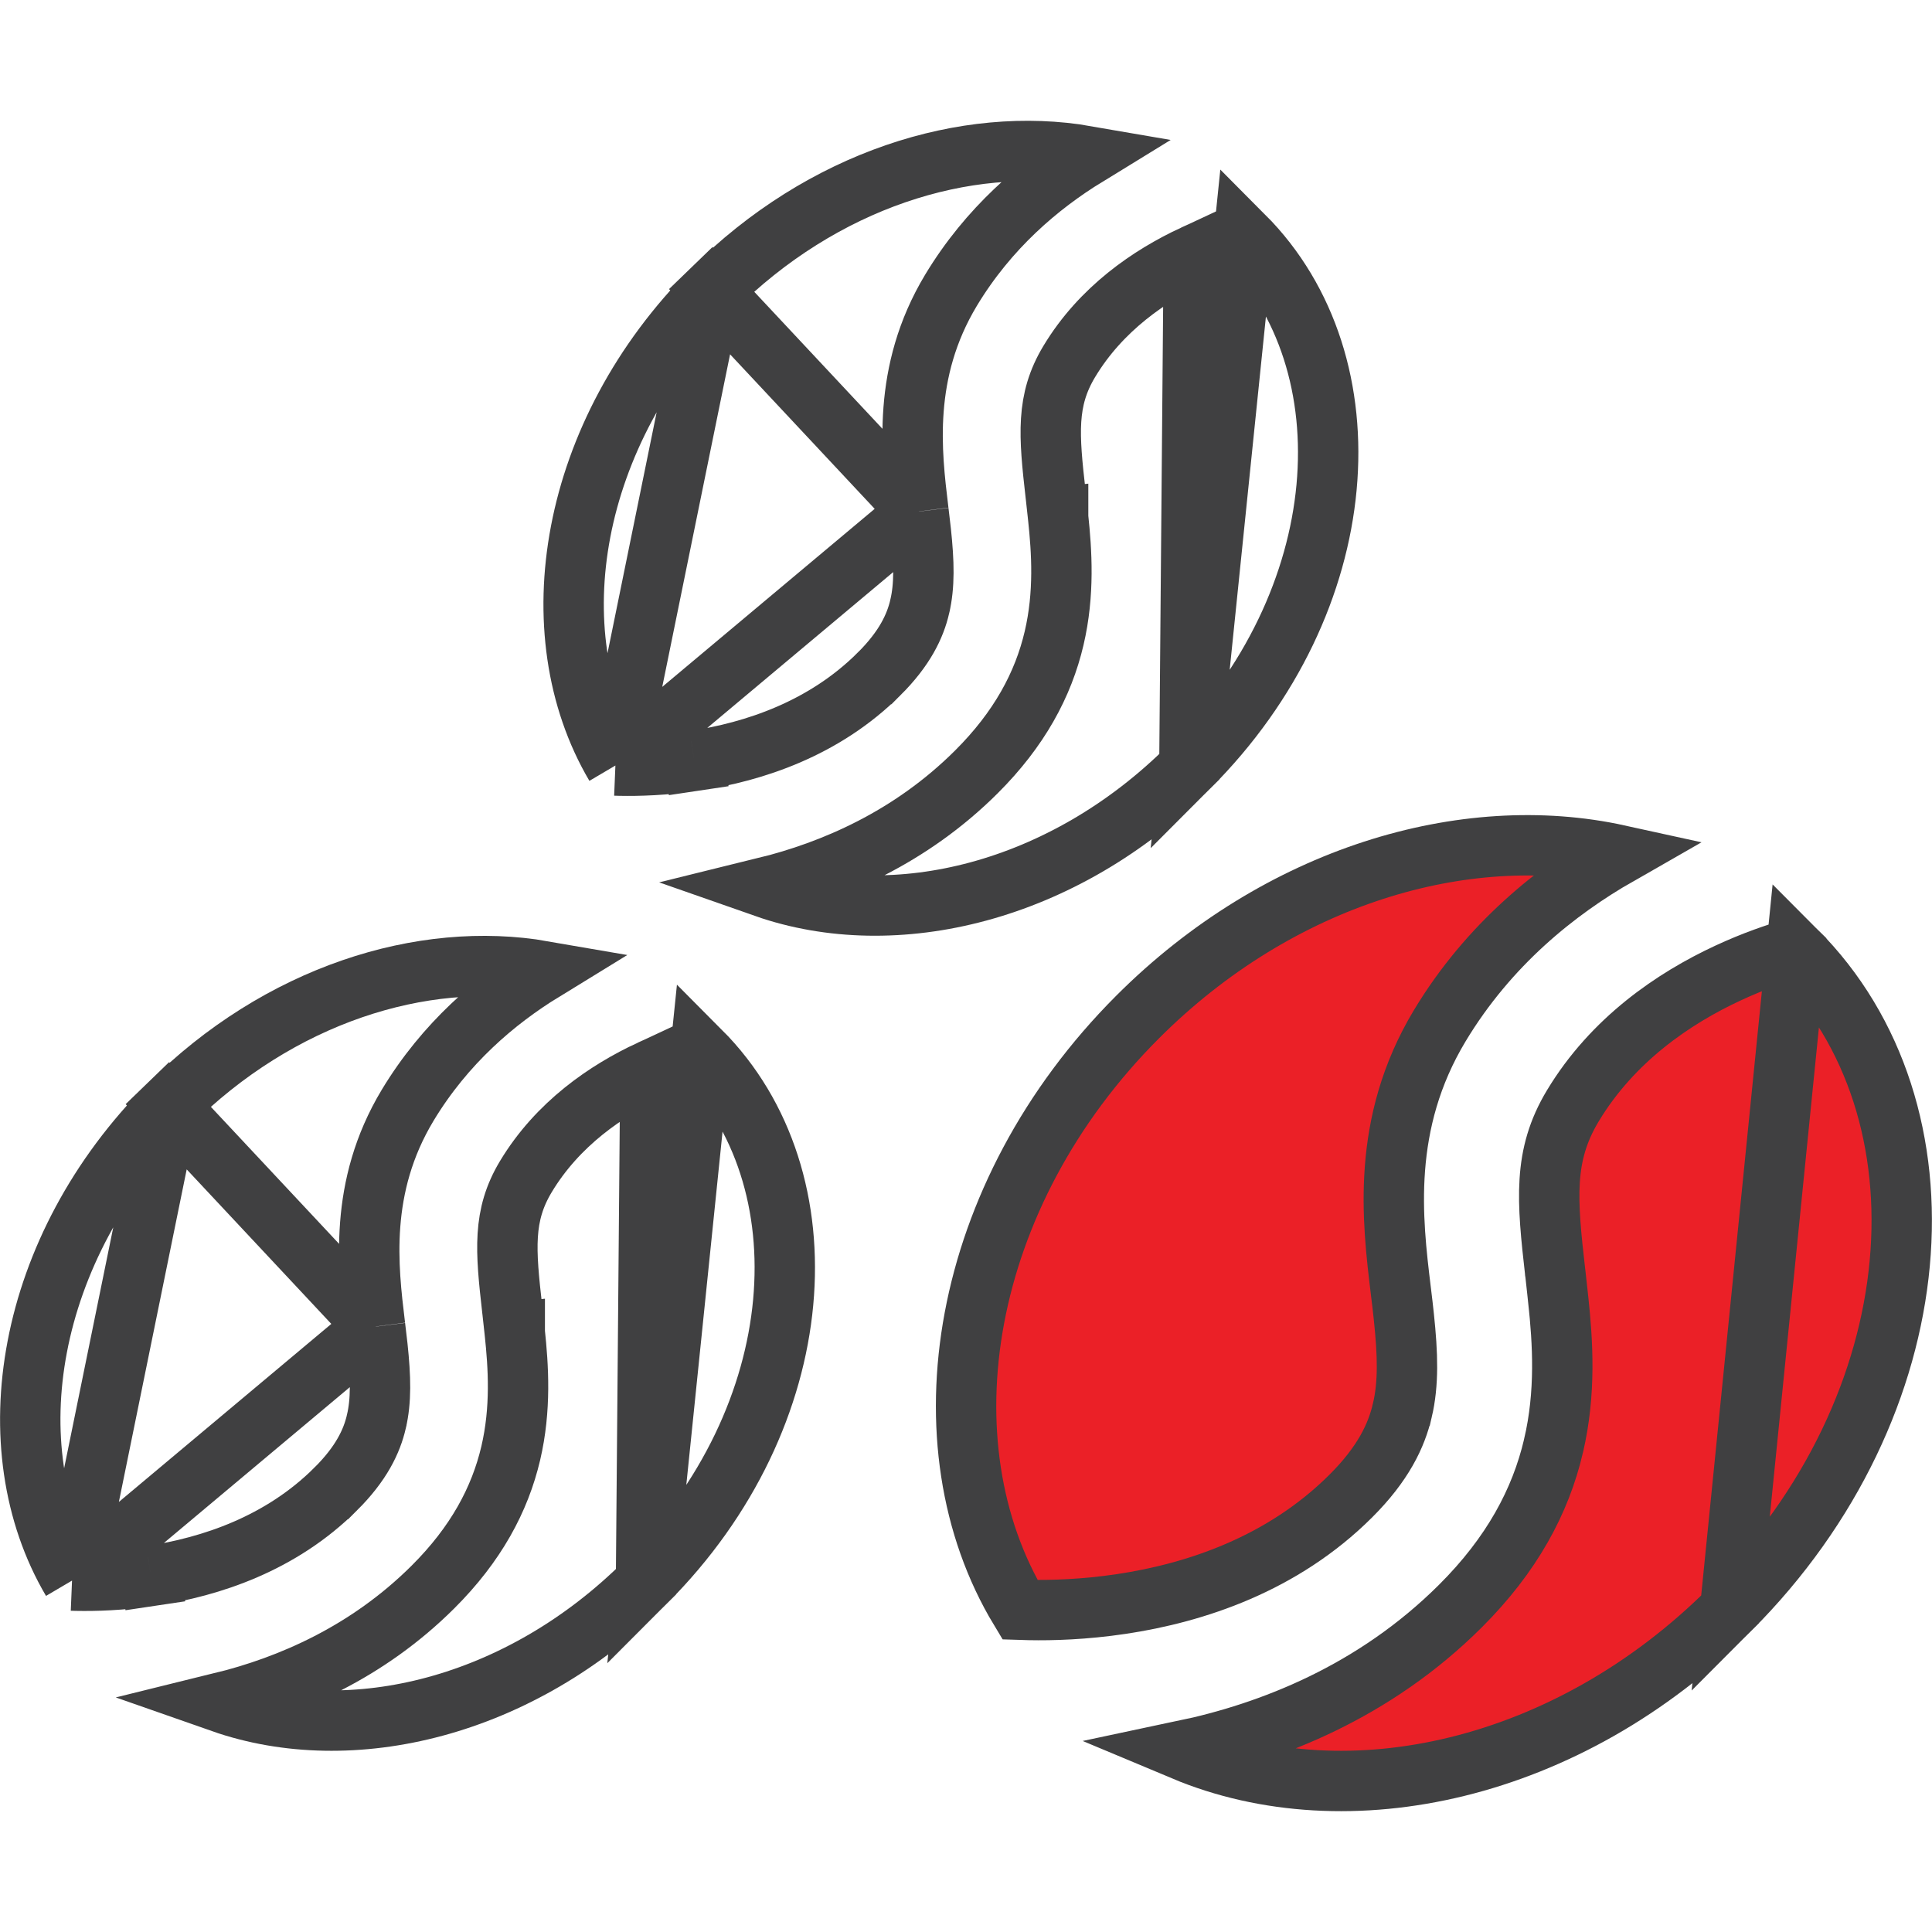
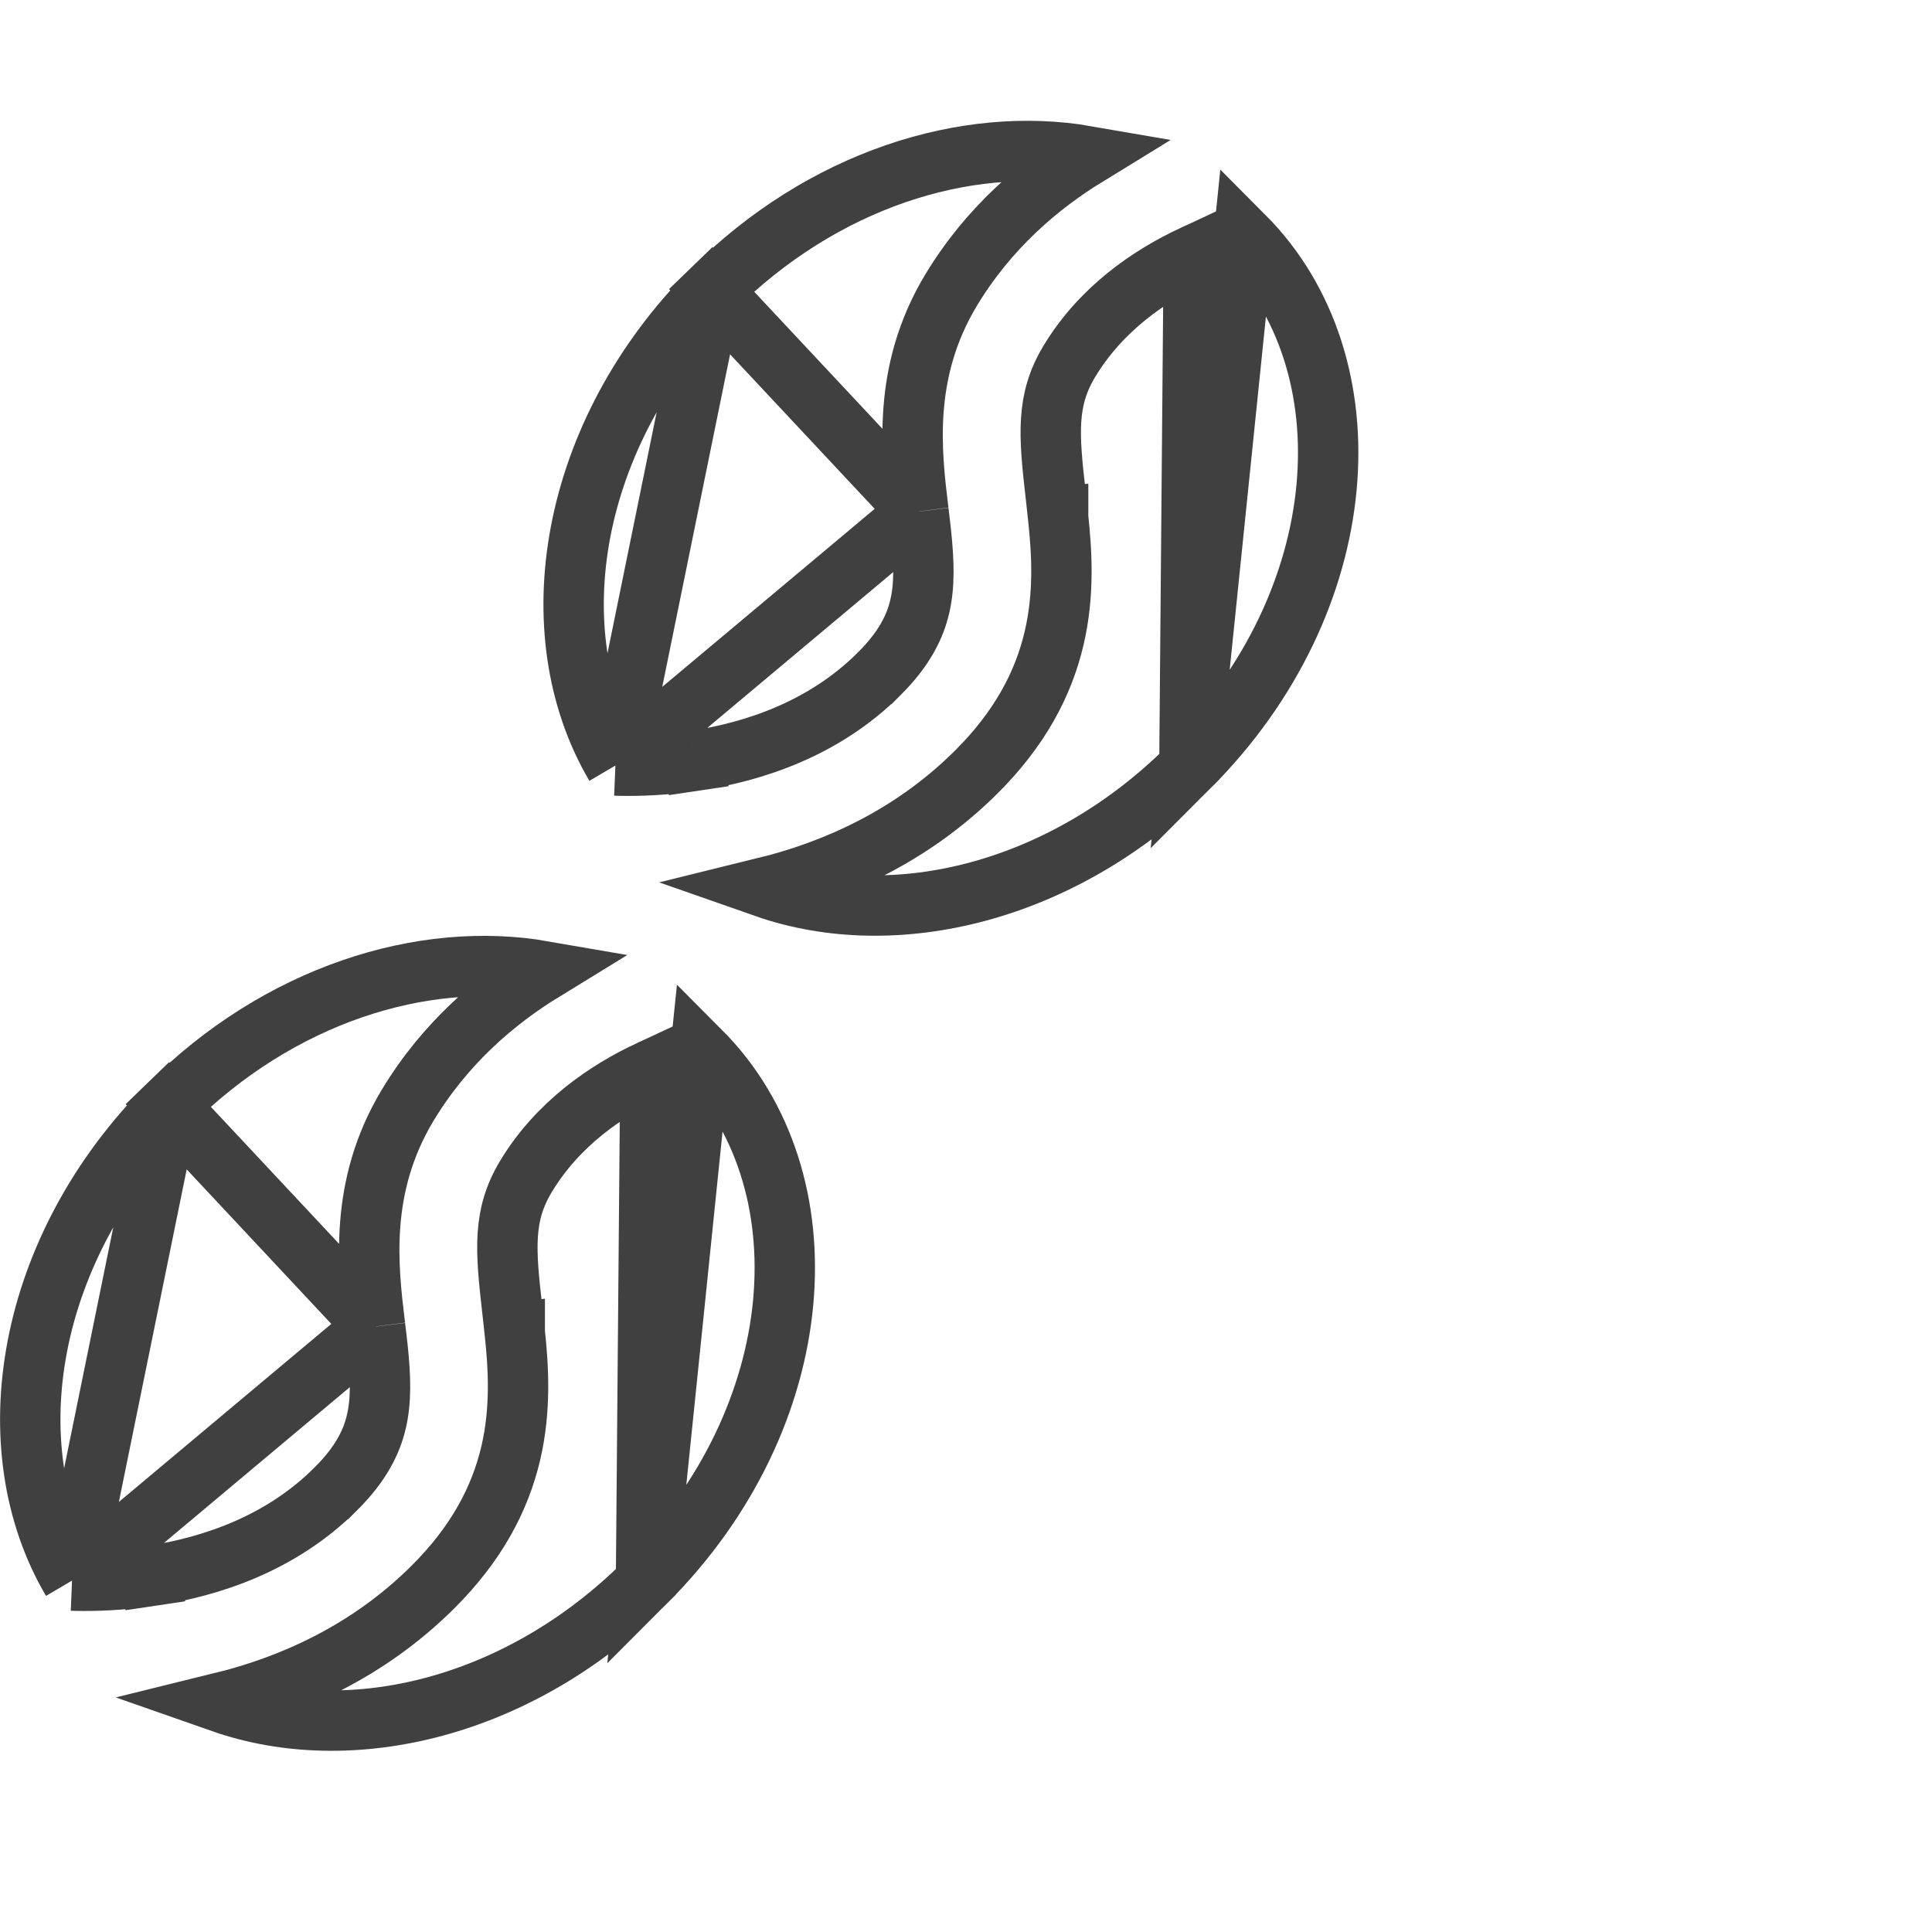
<svg xmlns="http://www.w3.org/2000/svg" width="64" height="64" viewBox="0 0 64 64" fill="none">
  <path d="M23.204 34.818C22.759 34.95 22.18 35.152 21.545 35.448L23.204 34.818ZM23.204 34.818C27.435 39.064 26.88 46.92 21.4 52.4L23.204 34.818ZM17.052 44.134C17.172 45.266 17.266 46.66 16.919 48.141L16.919 48.141C16.558 49.678 15.763 51.156 14.345 52.569C12.166 54.741 9.588 55.845 7.339 56.398C11.628 57.901 17.219 56.581 21.4 52.4L21.545 35.448C20.084 36.127 18.47 37.231 17.42 38.976L17.42 38.976C16.645 40.264 16.744 41.406 16.969 43.38L16.971 43.397L16.974 43.416L16.976 43.439C17.001 43.66 17.027 43.893 17.052 44.134ZM17.052 44.134C17.052 44.134 17.052 44.135 17.052 44.135L16.058 44.238L17.052 44.133C17.052 44.133 17.052 44.133 17.052 44.134ZM12.427 43.944L12.427 43.944L12.419 43.882C12.192 42.001 11.87 39.33 13.502 36.617C14.743 34.557 16.42 33.136 17.999 32.168C13.997 31.473 9.247 32.953 5.6 36.6C5.6 36.6 5.6 36.6 5.6 36.6M12.427 43.944L4.893 35.893L5.6 36.6M12.427 43.944L12.427 43.948C12.456 44.179 12.482 44.401 12.505 44.614C12.613 45.638 12.632 46.396 12.467 47.096L12.467 47.097C12.316 47.743 11.975 48.476 11.117 49.33L11.116 49.33C9.308 51.133 6.992 51.905 4.998 52.203M12.427 43.944L2.386 52.359M5.6 36.6C0.844 41.356 -0.213 47.949 2.386 52.359M5.6 36.6L2.386 52.359M2.386 52.359C2.434 52.361 2.485 52.362 2.537 52.363L2.537 52.363C3.149 52.375 4.012 52.351 4.998 52.203M4.998 52.203L5.146 53.193L4.998 52.203C4.998 52.203 4.998 52.203 4.998 52.203Z" stroke="#404041" stroke-width="2" />
  <path d="M41.204 7.817C40.759 7.95 40.18 8.152 39.545 8.448L41.204 7.817ZM41.204 7.817C45.435 12.064 44.88 19.92 39.4 25.4L41.204 7.817ZM35.052 17.134C35.172 18.266 35.266 19.66 34.919 21.141L34.919 21.141C34.559 22.678 33.763 24.156 32.345 25.569C30.166 27.741 27.588 28.845 25.339 29.398C29.628 30.901 35.219 29.581 39.4 25.4L39.545 8.448C38.084 9.127 36.47 10.231 35.42 11.976L35.42 11.976C34.645 13.264 34.744 14.406 34.969 16.38L34.971 16.397L34.974 16.416L34.976 16.439C35.001 16.66 35.027 16.893 35.052 17.134ZM35.052 17.134C35.052 17.134 35.052 17.135 35.052 17.135L34.058 17.238L35.052 17.133C35.052 17.133 35.052 17.134 35.052 17.134ZM30.427 16.944L30.427 16.944L30.419 16.882C30.192 15.001 29.87 12.33 31.502 9.617C32.743 7.557 34.42 6.136 35.999 5.168C31.997 4.473 27.247 5.953 23.6 9.6C23.6 9.6 23.6 9.6 23.6 9.6M30.427 16.944L22.893 8.893L23.6 9.6M30.427 16.944L30.427 16.948C30.456 17.179 30.482 17.401 30.505 17.614C30.613 18.638 30.632 19.396 30.467 20.096L30.467 20.097C30.316 20.743 29.974 21.476 29.117 22.33L29.116 22.33C27.308 24.133 24.992 24.905 22.998 25.203M30.427 16.944L20.386 25.359M23.6 9.6C18.844 14.356 17.787 20.949 20.386 25.359M23.6 9.6L20.386 25.359M20.386 25.359C20.434 25.361 20.485 25.362 20.537 25.363L20.537 25.363C21.149 25.375 22.012 25.351 22.998 25.203M22.998 25.203L23.146 26.192L22.998 25.203C22.998 25.203 22.998 25.203 22.998 25.203Z" stroke="#404041" stroke-width="2" />
-   <path d="M59.504 31.496L59.504 31.495C59.477 31.468 59.45 31.442 59.423 31.416C58.857 31.579 58.089 31.839 57.239 32.235C55.43 33.076 53.415 34.45 52.101 36.634L52.101 36.634C51.109 38.282 51.245 39.754 51.519 42.16L51.519 42.161L51.522 42.181L51.525 42.201L51.528 42.228C51.558 42.499 51.59 42.783 51.621 43.076M59.504 31.496L57.313 53.312C51.932 58.693 44.625 60.26 39.208 57.989C42.087 57.382 45.517 56.054 48.376 53.205C50.082 51.505 51.032 49.734 51.462 47.9L51.462 47.899C51.878 46.127 51.767 44.454 51.621 43.076M59.504 31.496C64.804 36.796 64.073 46.552 57.313 53.312L59.504 31.496ZM51.621 43.076C51.621 43.075 51.621 43.075 51.62 43.075L50.626 43.18L51.621 43.077C51.621 43.077 51.621 43.076 51.621 43.076ZM46.409 42.794L46.409 42.794L46.409 42.797C46.444 43.081 46.477 43.354 46.504 43.616C46.637 44.872 46.664 45.83 46.454 46.724L46.453 46.725C46.259 47.558 45.82 48.489 44.744 49.561L44.744 49.561C42.488 51.81 39.606 52.767 37.141 53.135C35.922 53.317 34.854 53.348 34.097 53.333L34.097 53.333C33.986 53.33 33.883 53.327 33.788 53.324C30.468 47.826 31.784 39.591 37.687 33.688C42.363 29.011 48.526 27.205 53.614 28.322C51.568 29.491 49.318 31.281 47.693 33.98C45.737 37.23 46.123 40.428 46.401 42.729L46.409 42.794Z" fill="#EB2027" stroke="#404041" stroke-width="2" />
</svg>